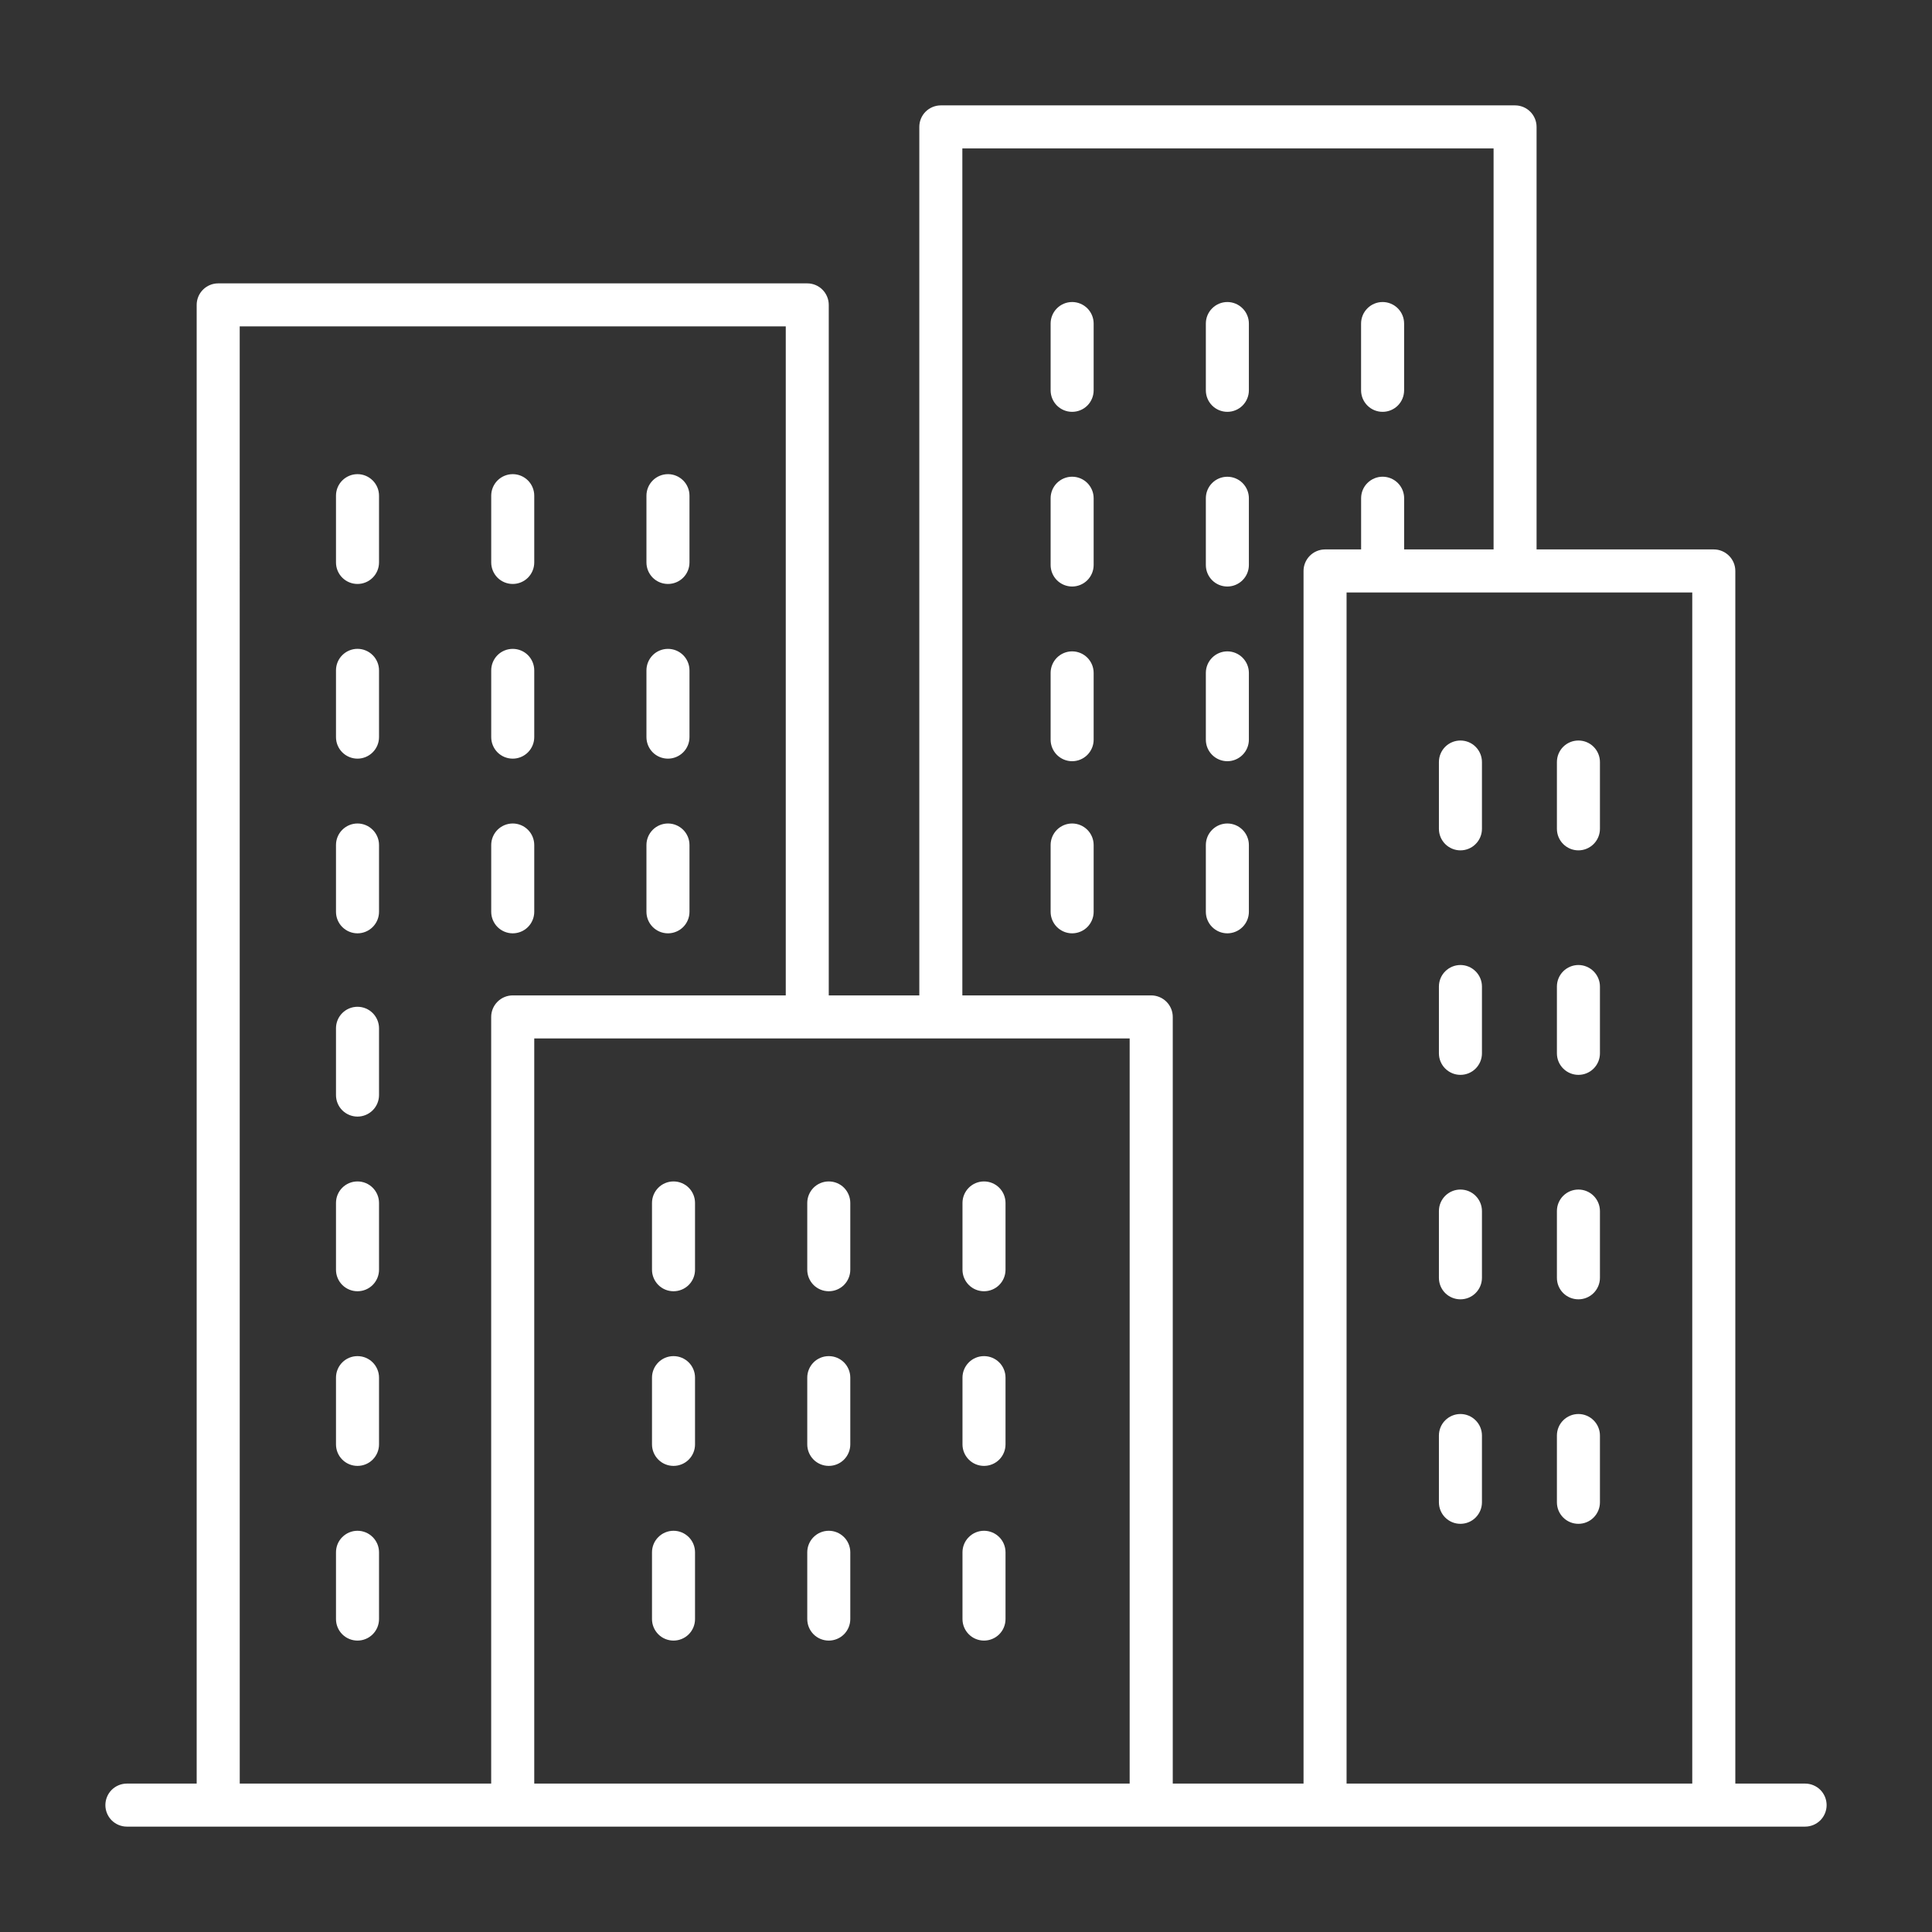
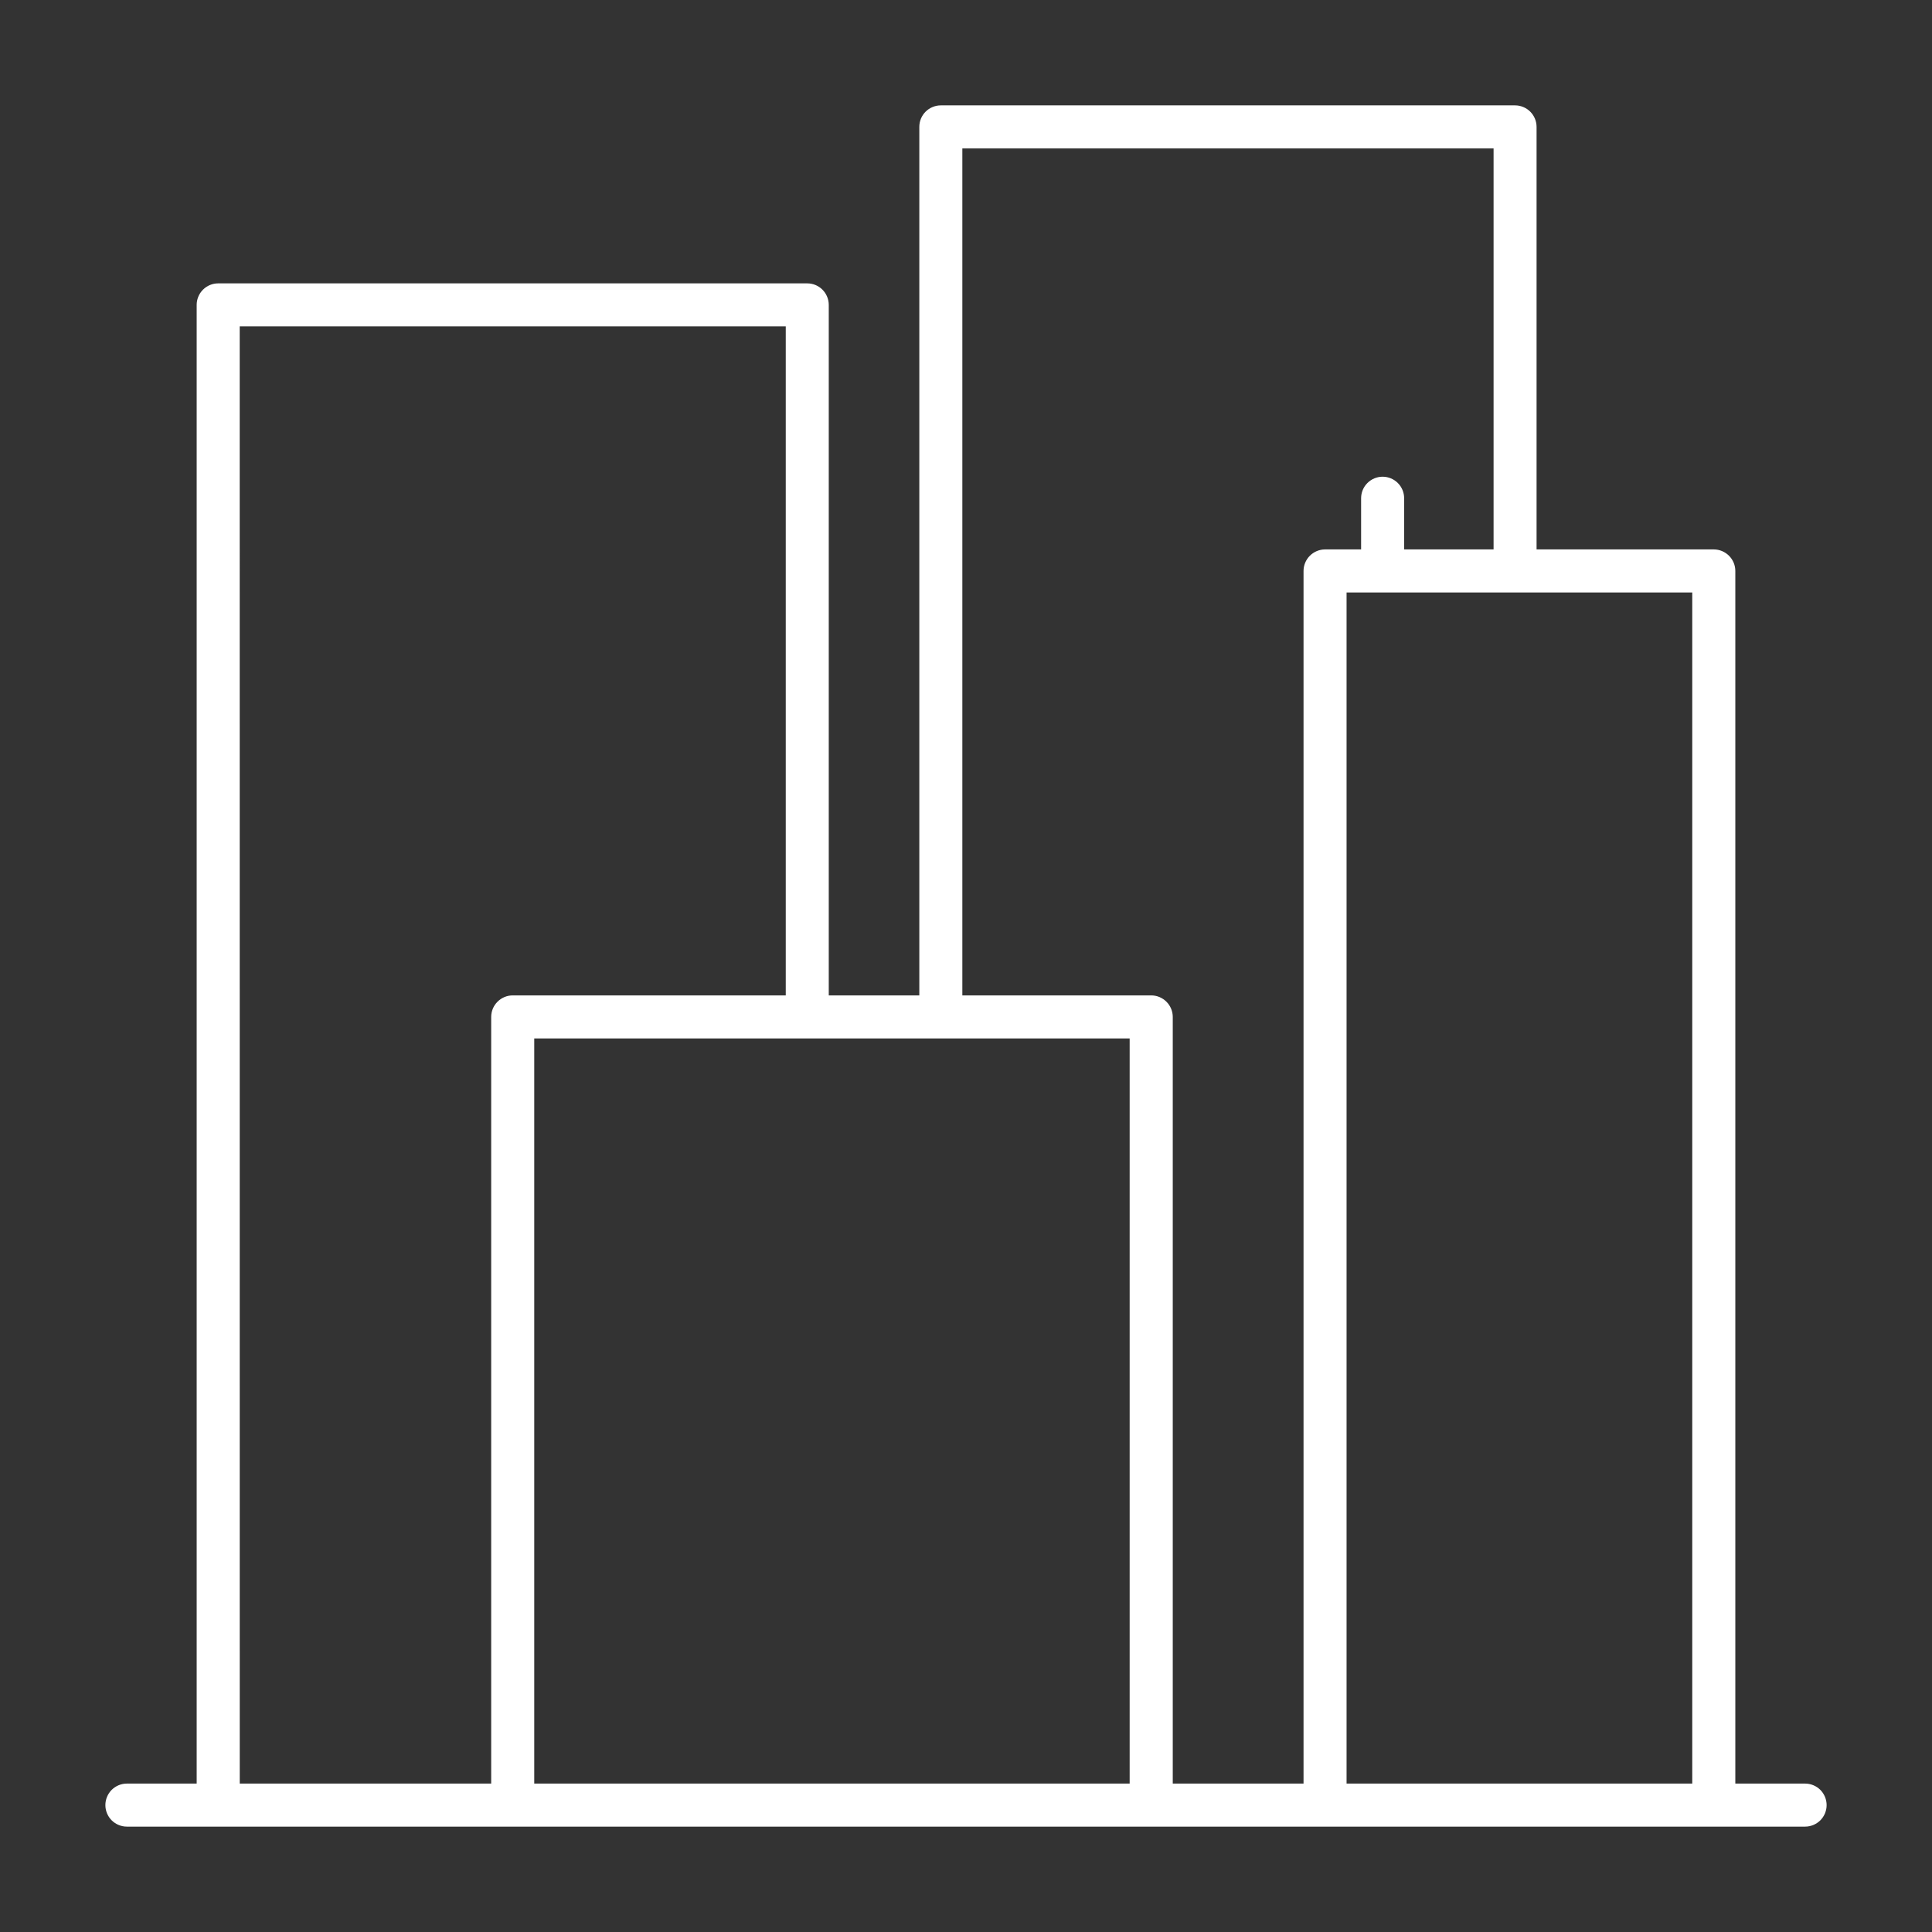
<svg xmlns="http://www.w3.org/2000/svg" width="55" height="55" viewBox="0 0 55 55" fill="none">
  <rect x="0" y="0" width="55" height="55" fill="#333333" stroke="none" />
  <path d="M51.388 50.775H49.401V16.254C49.401 16.091 49.336 15.936 49.221 15.821C49.106 15.706 48.95 15.641 48.788 15.641H43.743V3.612C43.743 3.45 43.678 3.294 43.563 3.179C43.449 3.065 43.293 3 43.13 3H26.783C26.621 3 26.465 3.065 26.35 3.179C26.235 3.294 26.171 3.45 26.171 3.612V28.337H23.593V8.679C23.593 8.517 23.528 8.361 23.413 8.246C23.299 8.131 23.143 8.067 22.98 8.067H6.212C6.05 8.067 5.894 8.131 5.779 8.246C5.664 8.361 5.599 8.517 5.599 8.679V50.775H3.612C3.45 50.775 3.294 50.84 3.179 50.954C3.065 51.069 3 51.225 3 51.388C3 51.55 3.065 51.706 3.179 51.821C3.294 51.935 3.45 52 3.612 52H51.388C51.55 52 51.706 51.935 51.821 51.821C51.935 51.706 52 51.55 52 51.388C52 51.225 51.935 51.069 51.821 50.954C51.706 50.84 51.55 50.775 51.388 50.775ZM48.175 50.775H38.334V16.866H48.175V50.775ZM27.396 4.225H42.519V15.641H39.973V14.184C39.973 14.021 39.908 13.865 39.794 13.751C39.679 13.636 39.523 13.571 39.36 13.571C39.198 13.571 39.042 13.636 38.927 13.751C38.812 13.865 38.748 14.021 38.748 14.184V15.641H37.722C37.56 15.641 37.404 15.706 37.289 15.821C37.174 15.936 37.109 16.091 37.109 16.254V50.775H33.386V28.95C33.386 28.787 33.321 28.632 33.206 28.517C33.091 28.402 32.935 28.337 32.773 28.337H27.396V4.225ZM32.159 29.562V50.775H15.209V29.562H32.159ZM6.824 9.292H22.369V28.337H14.596C14.433 28.337 14.278 28.402 14.163 28.517C14.048 28.632 13.983 28.787 13.983 28.95V50.775H6.825L6.824 9.292Z" fill="white" />
-   <path d="M19.174 36.759C19.336 36.759 19.492 36.695 19.607 36.58C19.722 36.465 19.786 36.309 19.786 36.147V34.245C19.786 34.083 19.722 33.927 19.607 33.812C19.492 33.697 19.336 33.633 19.174 33.633C19.011 33.633 18.855 33.697 18.741 33.812C18.626 33.927 18.561 34.083 18.561 34.245V36.147C18.561 36.309 18.626 36.465 18.741 36.58C18.855 36.695 19.011 36.759 19.174 36.759ZM23.593 36.759C23.756 36.759 23.912 36.695 24.027 36.58C24.141 36.465 24.206 36.309 24.206 36.147V34.245C24.206 34.083 24.141 33.927 24.027 33.812C23.912 33.697 23.756 33.633 23.593 33.633C23.431 33.633 23.275 33.697 23.16 33.812C23.046 33.927 22.981 34.083 22.981 34.245V36.147C22.981 36.309 23.046 36.465 23.16 36.58C23.275 36.695 23.431 36.759 23.593 36.759ZM28.013 36.759C28.175 36.759 28.331 36.695 28.446 36.58C28.561 36.465 28.625 36.309 28.625 36.147V34.245C28.625 34.083 28.561 33.927 28.446 33.812C28.331 33.697 28.175 33.633 28.013 33.633C27.85 33.633 27.694 33.697 27.58 33.812C27.465 33.927 27.4 34.083 27.4 34.245V36.147C27.4 36.309 27.465 36.465 27.58 36.58C27.694 36.695 27.85 36.759 28.013 36.759ZM19.174 41.731C19.336 41.731 19.492 41.667 19.607 41.552C19.722 41.437 19.786 41.281 19.786 41.119V39.218C19.786 39.056 19.722 38.9 19.607 38.785C19.492 38.67 19.336 38.606 19.174 38.606C19.011 38.606 18.855 38.67 18.741 38.785C18.626 38.9 18.561 39.056 18.561 39.218V41.119C18.561 41.281 18.626 41.437 18.741 41.552C18.855 41.667 19.011 41.731 19.174 41.731ZM23.593 41.731C23.756 41.731 23.912 41.667 24.027 41.552C24.141 41.437 24.206 41.281 24.206 41.119V39.218C24.206 39.056 24.141 38.9 24.027 38.785C23.912 38.67 23.756 38.606 23.593 38.606C23.431 38.606 23.275 38.67 23.16 38.785C23.046 38.9 22.981 39.056 22.981 39.218V41.119C22.981 41.281 23.046 41.437 23.16 41.552C23.275 41.667 23.431 41.731 23.593 41.731ZM28.013 41.731C28.175 41.731 28.331 41.667 28.446 41.552C28.561 41.437 28.625 41.281 28.625 41.119V39.218C28.625 39.056 28.561 38.9 28.446 38.785C28.331 38.67 28.175 38.606 28.013 38.606C27.85 38.606 27.694 38.67 27.58 38.785C27.465 38.9 27.4 39.056 27.4 39.218V41.119C27.4 41.281 27.465 41.437 27.58 41.552C27.694 41.667 27.85 41.731 28.013 41.731ZM19.174 46.704C19.336 46.704 19.492 46.64 19.607 46.525C19.722 46.41 19.786 46.254 19.786 46.092V44.191C19.786 44.028 19.722 43.872 19.607 43.758C19.492 43.643 19.336 43.578 19.174 43.578C19.011 43.578 18.855 43.643 18.741 43.758C18.626 43.872 18.561 44.028 18.561 44.191V46.092C18.561 46.254 18.626 46.41 18.741 46.525C18.855 46.64 19.011 46.704 19.174 46.704ZM23.593 46.704C23.756 46.704 23.912 46.64 24.027 46.525C24.141 46.41 24.206 46.254 24.206 46.092V44.191C24.206 44.028 24.141 43.872 24.027 43.758C23.912 43.643 23.756 43.578 23.593 43.578C23.431 43.578 23.275 43.643 23.16 43.758C23.046 43.872 22.981 44.028 22.981 44.191V46.092C22.981 46.254 23.046 46.41 23.16 46.525C23.275 46.64 23.431 46.704 23.593 46.704ZM28.013 46.704C28.175 46.704 28.331 46.64 28.446 46.525C28.561 46.41 28.625 46.254 28.625 46.092V44.191C28.625 44.028 28.561 43.872 28.446 43.758C28.331 43.643 28.175 43.578 28.013 43.578C27.85 43.578 27.694 43.643 27.58 43.758C27.465 43.872 27.4 44.028 27.4 44.191V46.092C27.4 46.254 27.465 46.41 27.58 46.525C27.694 46.64 27.85 46.704 28.013 46.704ZM10.177 13.498C10.015 13.498 9.859 13.563 9.744 13.678C9.629 13.793 9.565 13.948 9.565 14.111V16.012C9.565 16.174 9.629 16.33 9.744 16.445C9.859 16.56 10.015 16.624 10.177 16.624C10.34 16.624 10.495 16.56 10.61 16.445C10.725 16.33 10.79 16.174 10.79 16.012V14.111C10.79 13.948 10.725 13.793 10.61 13.678C10.495 13.563 10.34 13.498 10.177 13.498ZM14.597 16.624C14.759 16.624 14.915 16.56 15.03 16.445C15.144 16.33 15.209 16.174 15.209 16.012V14.111C15.209 13.948 15.144 13.793 15.03 13.678C14.915 13.563 14.759 13.498 14.597 13.498C14.434 13.498 14.278 13.563 14.163 13.678C14.049 13.793 13.984 13.948 13.984 14.111V16.012C13.984 16.174 14.049 16.33 14.163 16.445C14.278 16.56 14.434 16.624 14.597 16.624ZM19.016 16.624C19.178 16.624 19.334 16.56 19.449 16.445C19.564 16.33 19.628 16.174 19.628 16.012V14.111C19.628 13.948 19.564 13.793 19.449 13.678C19.334 13.563 19.178 13.498 19.016 13.498C18.853 13.498 18.697 13.563 18.582 13.678C18.468 13.793 18.403 13.948 18.403 14.111V16.012C18.403 16.174 18.468 16.33 18.582 16.445C18.697 16.56 18.853 16.624 19.016 16.624ZM10.177 18.471C10.015 18.471 9.859 18.536 9.744 18.651C9.629 18.765 9.565 18.921 9.565 19.084V20.984C9.565 21.147 9.629 21.302 9.744 21.417C9.859 21.532 10.015 21.597 10.177 21.597C10.34 21.597 10.495 21.532 10.61 21.417C10.725 21.302 10.79 21.147 10.79 20.984V19.084C10.79 18.922 10.725 18.766 10.61 18.651C10.495 18.536 10.34 18.471 10.177 18.471ZM14.597 21.597C14.759 21.597 14.915 21.532 15.03 21.417C15.144 21.302 15.209 21.147 15.209 20.984V19.084C15.209 18.922 15.144 18.766 15.03 18.651C14.915 18.536 14.759 18.472 14.597 18.472C14.434 18.472 14.278 18.536 14.163 18.651C14.049 18.766 13.984 18.922 13.984 19.084V20.985C13.984 21.147 14.049 21.303 14.163 21.418C14.278 21.533 14.434 21.597 14.597 21.597ZM19.016 21.597C19.178 21.597 19.334 21.532 19.449 21.417C19.564 21.302 19.628 21.147 19.628 20.984V19.084C19.628 18.922 19.564 18.766 19.449 18.651C19.334 18.536 19.178 18.472 19.016 18.472C18.853 18.472 18.697 18.536 18.582 18.651C18.468 18.766 18.403 18.922 18.403 19.084V20.985C18.403 21.147 18.468 21.303 18.582 21.418C18.697 21.533 18.853 21.597 19.016 21.597ZM10.177 23.443C10.015 23.443 9.859 23.508 9.744 23.623C9.629 23.738 9.565 23.893 9.565 24.056V25.957C9.565 26.12 9.629 26.275 9.744 26.39C9.859 26.505 10.015 26.57 10.177 26.57C10.34 26.57 10.495 26.505 10.61 26.39C10.725 26.275 10.79 26.12 10.79 25.957V24.056C10.79 23.893 10.725 23.738 10.61 23.623C10.495 23.508 10.34 23.443 10.177 23.443ZM10.177 28.661C10.015 28.661 9.859 28.725 9.744 28.84C9.629 28.955 9.565 29.111 9.565 29.273V31.174C9.565 31.337 9.629 31.493 9.744 31.608C9.859 31.722 10.015 31.787 10.177 31.787C10.34 31.787 10.495 31.722 10.61 31.608C10.725 31.493 10.79 31.337 10.79 31.174V29.273C10.79 29.111 10.725 28.955 10.61 28.84C10.495 28.725 10.34 28.661 10.177 28.661ZM10.177 33.633C10.015 33.633 9.859 33.697 9.744 33.812C9.629 33.927 9.565 34.083 9.565 34.245V36.147C9.565 36.309 9.629 36.465 9.744 36.58C9.859 36.695 10.015 36.759 10.177 36.759C10.34 36.759 10.495 36.695 10.61 36.58C10.725 36.465 10.79 36.309 10.79 36.147V34.245C10.79 34.083 10.725 33.927 10.61 33.812C10.495 33.697 10.34 33.633 10.177 33.633ZM10.177 38.606C10.015 38.606 9.859 38.67 9.744 38.785C9.629 38.9 9.565 39.056 9.565 39.218V41.119C9.565 41.281 9.629 41.437 9.744 41.552C9.859 41.667 10.015 41.731 10.177 41.731C10.34 41.731 10.495 41.667 10.61 41.552C10.725 41.437 10.79 41.281 10.79 41.119V39.218C10.79 39.056 10.725 38.9 10.61 38.785C10.495 38.67 10.34 38.606 10.177 38.606ZM10.177 43.578C10.015 43.578 9.859 43.643 9.744 43.758C9.629 43.872 9.565 44.028 9.565 44.191V46.092C9.565 46.254 9.629 46.41 9.744 46.525C9.859 46.64 10.015 46.704 10.177 46.704C10.34 46.704 10.495 46.64 10.61 46.525C10.725 46.41 10.79 46.254 10.79 46.092V44.191C10.79 44.028 10.725 43.872 10.61 43.758C10.495 43.643 10.34 43.578 10.177 43.578ZM14.597 26.57C14.759 26.57 14.915 26.505 15.03 26.39C15.144 26.275 15.209 26.12 15.209 25.957V24.056C15.209 23.893 15.144 23.738 15.03 23.623C14.915 23.508 14.759 23.443 14.597 23.443C14.434 23.443 14.278 23.508 14.163 23.623C14.049 23.738 13.984 23.893 13.984 24.056V25.957C13.984 26.12 14.049 26.275 14.163 26.39C14.278 26.505 14.434 26.57 14.597 26.57ZM19.016 26.57C19.178 26.57 19.334 26.505 19.449 26.39C19.564 26.275 19.628 26.12 19.628 25.957V24.056C19.628 23.893 19.564 23.738 19.449 23.623C19.334 23.508 19.178 23.443 19.016 23.443C18.853 23.443 18.697 23.508 18.582 23.623C18.468 23.738 18.403 23.893 18.403 24.056V25.957C18.403 26.12 18.468 26.275 18.582 26.39C18.697 26.505 18.853 26.57 19.016 26.57ZM30.521 8.598C30.359 8.598 30.203 8.663 30.088 8.778C29.974 8.893 29.909 9.048 29.909 9.211V11.112C29.909 11.274 29.974 11.43 30.088 11.545C30.203 11.66 30.359 11.724 30.521 11.724C30.684 11.724 30.84 11.66 30.955 11.545C31.069 11.43 31.134 11.274 31.134 11.112V9.211C31.134 9.048 31.069 8.893 30.955 8.778C30.84 8.663 30.684 8.598 30.521 8.598ZM34.94 11.724C35.102 11.724 35.258 11.66 35.373 11.545C35.488 11.43 35.553 11.274 35.553 11.112V9.211C35.553 9.048 35.488 8.893 35.373 8.778C35.258 8.663 35.102 8.598 34.94 8.598C34.778 8.598 34.622 8.663 34.507 8.778C34.392 8.893 34.328 9.048 34.328 9.211V11.112C34.328 11.274 34.392 11.43 34.507 11.545C34.622 11.66 34.778 11.724 34.94 11.724ZM39.36 11.724C39.522 11.724 39.678 11.66 39.793 11.545C39.908 11.43 39.972 11.274 39.972 11.112V9.211C39.972 9.048 39.908 8.893 39.793 8.778C39.678 8.663 39.522 8.598 39.36 8.598C39.197 8.598 39.042 8.663 38.927 8.778C38.812 8.893 38.747 9.048 38.747 9.211V11.112C38.747 11.274 38.812 11.43 38.927 11.545C39.042 11.66 39.197 11.724 39.36 11.724ZM30.521 13.571C30.359 13.571 30.203 13.636 30.088 13.751C29.974 13.865 29.909 14.021 29.909 14.184V16.084C29.909 16.247 29.974 16.402 30.088 16.517C30.203 16.632 30.359 16.697 30.521 16.697C30.684 16.697 30.84 16.632 30.955 16.517C31.069 16.402 31.134 16.247 31.134 16.084V14.184C31.134 14.022 31.069 13.866 30.955 13.751C30.84 13.636 30.684 13.571 30.521 13.571ZM34.94 16.697C35.102 16.697 35.258 16.632 35.373 16.517C35.488 16.402 35.553 16.247 35.553 16.084V14.184C35.553 14.022 35.488 13.866 35.373 13.751C35.258 13.636 35.102 13.572 34.94 13.572C34.778 13.572 34.622 13.636 34.507 13.751C34.392 13.866 34.328 14.022 34.328 14.184V16.085C34.328 16.247 34.392 16.403 34.507 16.518C34.622 16.633 34.778 16.697 34.94 16.697ZM30.521 18.543C30.359 18.543 30.203 18.608 30.088 18.723C29.974 18.838 29.909 18.994 29.909 19.156V21.057C29.909 21.22 29.974 21.375 30.088 21.49C30.203 21.605 30.359 21.67 30.521 21.67C30.684 21.67 30.84 21.605 30.955 21.49C31.069 21.375 31.134 21.22 31.134 21.057V19.156C31.134 18.994 31.069 18.838 30.955 18.723C30.84 18.608 30.684 18.543 30.521 18.543ZM34.94 21.67C35.102 21.67 35.258 21.605 35.373 21.49C35.488 21.375 35.553 21.22 35.553 21.057V19.156C35.553 18.994 35.488 18.838 35.373 18.723C35.258 18.608 35.102 18.543 34.94 18.543C34.778 18.543 34.622 18.608 34.507 18.723C34.392 18.838 34.328 18.994 34.328 19.156V21.057C34.328 21.22 34.392 21.375 34.507 21.49C34.622 21.605 34.778 21.67 34.94 21.67ZM30.521 23.443C30.359 23.443 30.203 23.508 30.088 23.623C29.974 23.738 29.909 23.893 29.909 24.056V25.957C29.909 26.12 29.974 26.275 30.088 26.39C30.203 26.505 30.359 26.57 30.521 26.57C30.684 26.57 30.84 26.505 30.955 26.39C31.069 26.275 31.134 26.12 31.134 25.957V24.056C31.134 23.893 31.069 23.738 30.955 23.623C30.84 23.508 30.684 23.443 30.521 23.443ZM34.94 26.57C35.102 26.57 35.258 26.505 35.373 26.39C35.488 26.275 35.553 26.12 35.553 25.957V24.056C35.553 23.893 35.488 23.738 35.373 23.623C35.258 23.508 35.102 23.443 34.94 23.443C34.778 23.443 34.622 23.508 34.507 23.623C34.392 23.738 34.328 23.893 34.328 24.056V25.957C34.328 26.12 34.392 26.275 34.507 26.39C34.622 26.505 34.778 26.57 34.94 26.57ZM41.575 24.208C41.738 24.208 41.894 24.143 42.008 24.028C42.123 23.914 42.188 23.758 42.188 23.595V21.694C42.188 21.531 42.123 21.375 42.008 21.26C41.894 21.145 41.738 21.081 41.575 21.081C41.413 21.081 41.257 21.145 41.142 21.26C41.027 21.375 40.963 21.531 40.963 21.694V23.595C40.963 23.757 41.027 23.913 41.142 24.028C41.257 24.143 41.413 24.208 41.575 24.208ZM44.934 24.208C45.097 24.208 45.252 24.143 45.367 24.028C45.482 23.914 45.547 23.758 45.547 23.595V21.694C45.547 21.531 45.482 21.375 45.367 21.26C45.252 21.145 45.097 21.081 44.934 21.081C44.772 21.081 44.616 21.145 44.501 21.26C44.386 21.375 44.322 21.531 44.322 21.694V23.595C44.322 23.757 44.386 23.913 44.501 24.028C44.616 24.143 44.772 24.208 44.934 24.208ZM41.575 30.599C41.738 30.599 41.894 30.535 42.008 30.42C42.123 30.305 42.188 30.149 42.188 29.987V28.085C42.188 27.922 42.123 27.767 42.008 27.652C41.894 27.537 41.738 27.472 41.575 27.472C41.413 27.472 41.257 27.537 41.142 27.652C41.027 27.767 40.963 27.922 40.963 28.085V29.986C40.963 30.149 41.027 30.304 41.142 30.419C41.257 30.534 41.413 30.599 41.575 30.599ZM44.934 30.599C45.097 30.599 45.252 30.535 45.367 30.42C45.482 30.305 45.547 30.149 45.547 29.987V28.085C45.547 27.922 45.482 27.767 45.367 27.652C45.252 27.537 45.097 27.472 44.934 27.472C44.772 27.472 44.616 27.537 44.501 27.652C44.386 27.767 44.322 27.922 44.322 28.085V29.986C44.322 30.149 44.386 30.304 44.501 30.419C44.616 30.534 44.772 30.599 44.934 30.599ZM41.575 36.989C41.738 36.989 41.894 36.925 42.008 36.81C42.123 36.695 42.188 36.539 42.188 36.377V34.476C42.188 34.314 42.123 34.158 42.008 34.043C41.894 33.928 41.738 33.864 41.575 33.864C41.413 33.864 41.257 33.928 41.142 34.043C41.027 34.158 40.963 34.314 40.963 34.476V36.378C40.963 36.54 41.027 36.696 41.142 36.811C41.257 36.925 41.413 36.989 41.575 36.989ZM44.934 36.989C45.097 36.989 45.252 36.925 45.367 36.81C45.482 36.695 45.547 36.539 45.547 36.377V34.476C45.547 34.314 45.482 34.158 45.367 34.043C45.252 33.928 45.097 33.864 44.934 33.864C44.772 33.864 44.616 33.928 44.501 34.043C44.386 34.158 44.322 34.314 44.322 34.476V36.378C44.322 36.54 44.386 36.696 44.501 36.811C44.616 36.925 44.772 36.989 44.934 36.989ZM41.575 43.38C41.738 43.38 41.894 43.316 42.008 43.201C42.123 43.086 42.188 42.93 42.188 42.768V40.867C42.188 40.704 42.123 40.548 42.008 40.434C41.894 40.319 41.738 40.254 41.575 40.254C41.413 40.254 41.257 40.319 41.142 40.434C41.027 40.548 40.963 40.704 40.963 40.867V42.768C40.963 42.93 41.027 43.086 41.142 43.201C41.257 43.316 41.413 43.38 41.575 43.38ZM44.934 43.38C45.097 43.38 45.252 43.316 45.367 43.201C45.482 43.086 45.547 42.93 45.547 42.768V40.867C45.547 40.704 45.482 40.548 45.367 40.434C45.252 40.319 45.097 40.254 44.934 40.254C44.772 40.254 44.616 40.319 44.501 40.434C44.386 40.548 44.322 40.704 44.322 40.867V42.768C44.322 42.93 44.386 43.086 44.501 43.201C44.616 43.316 44.772 43.38 44.934 43.38Z" fill="white" />
</svg>